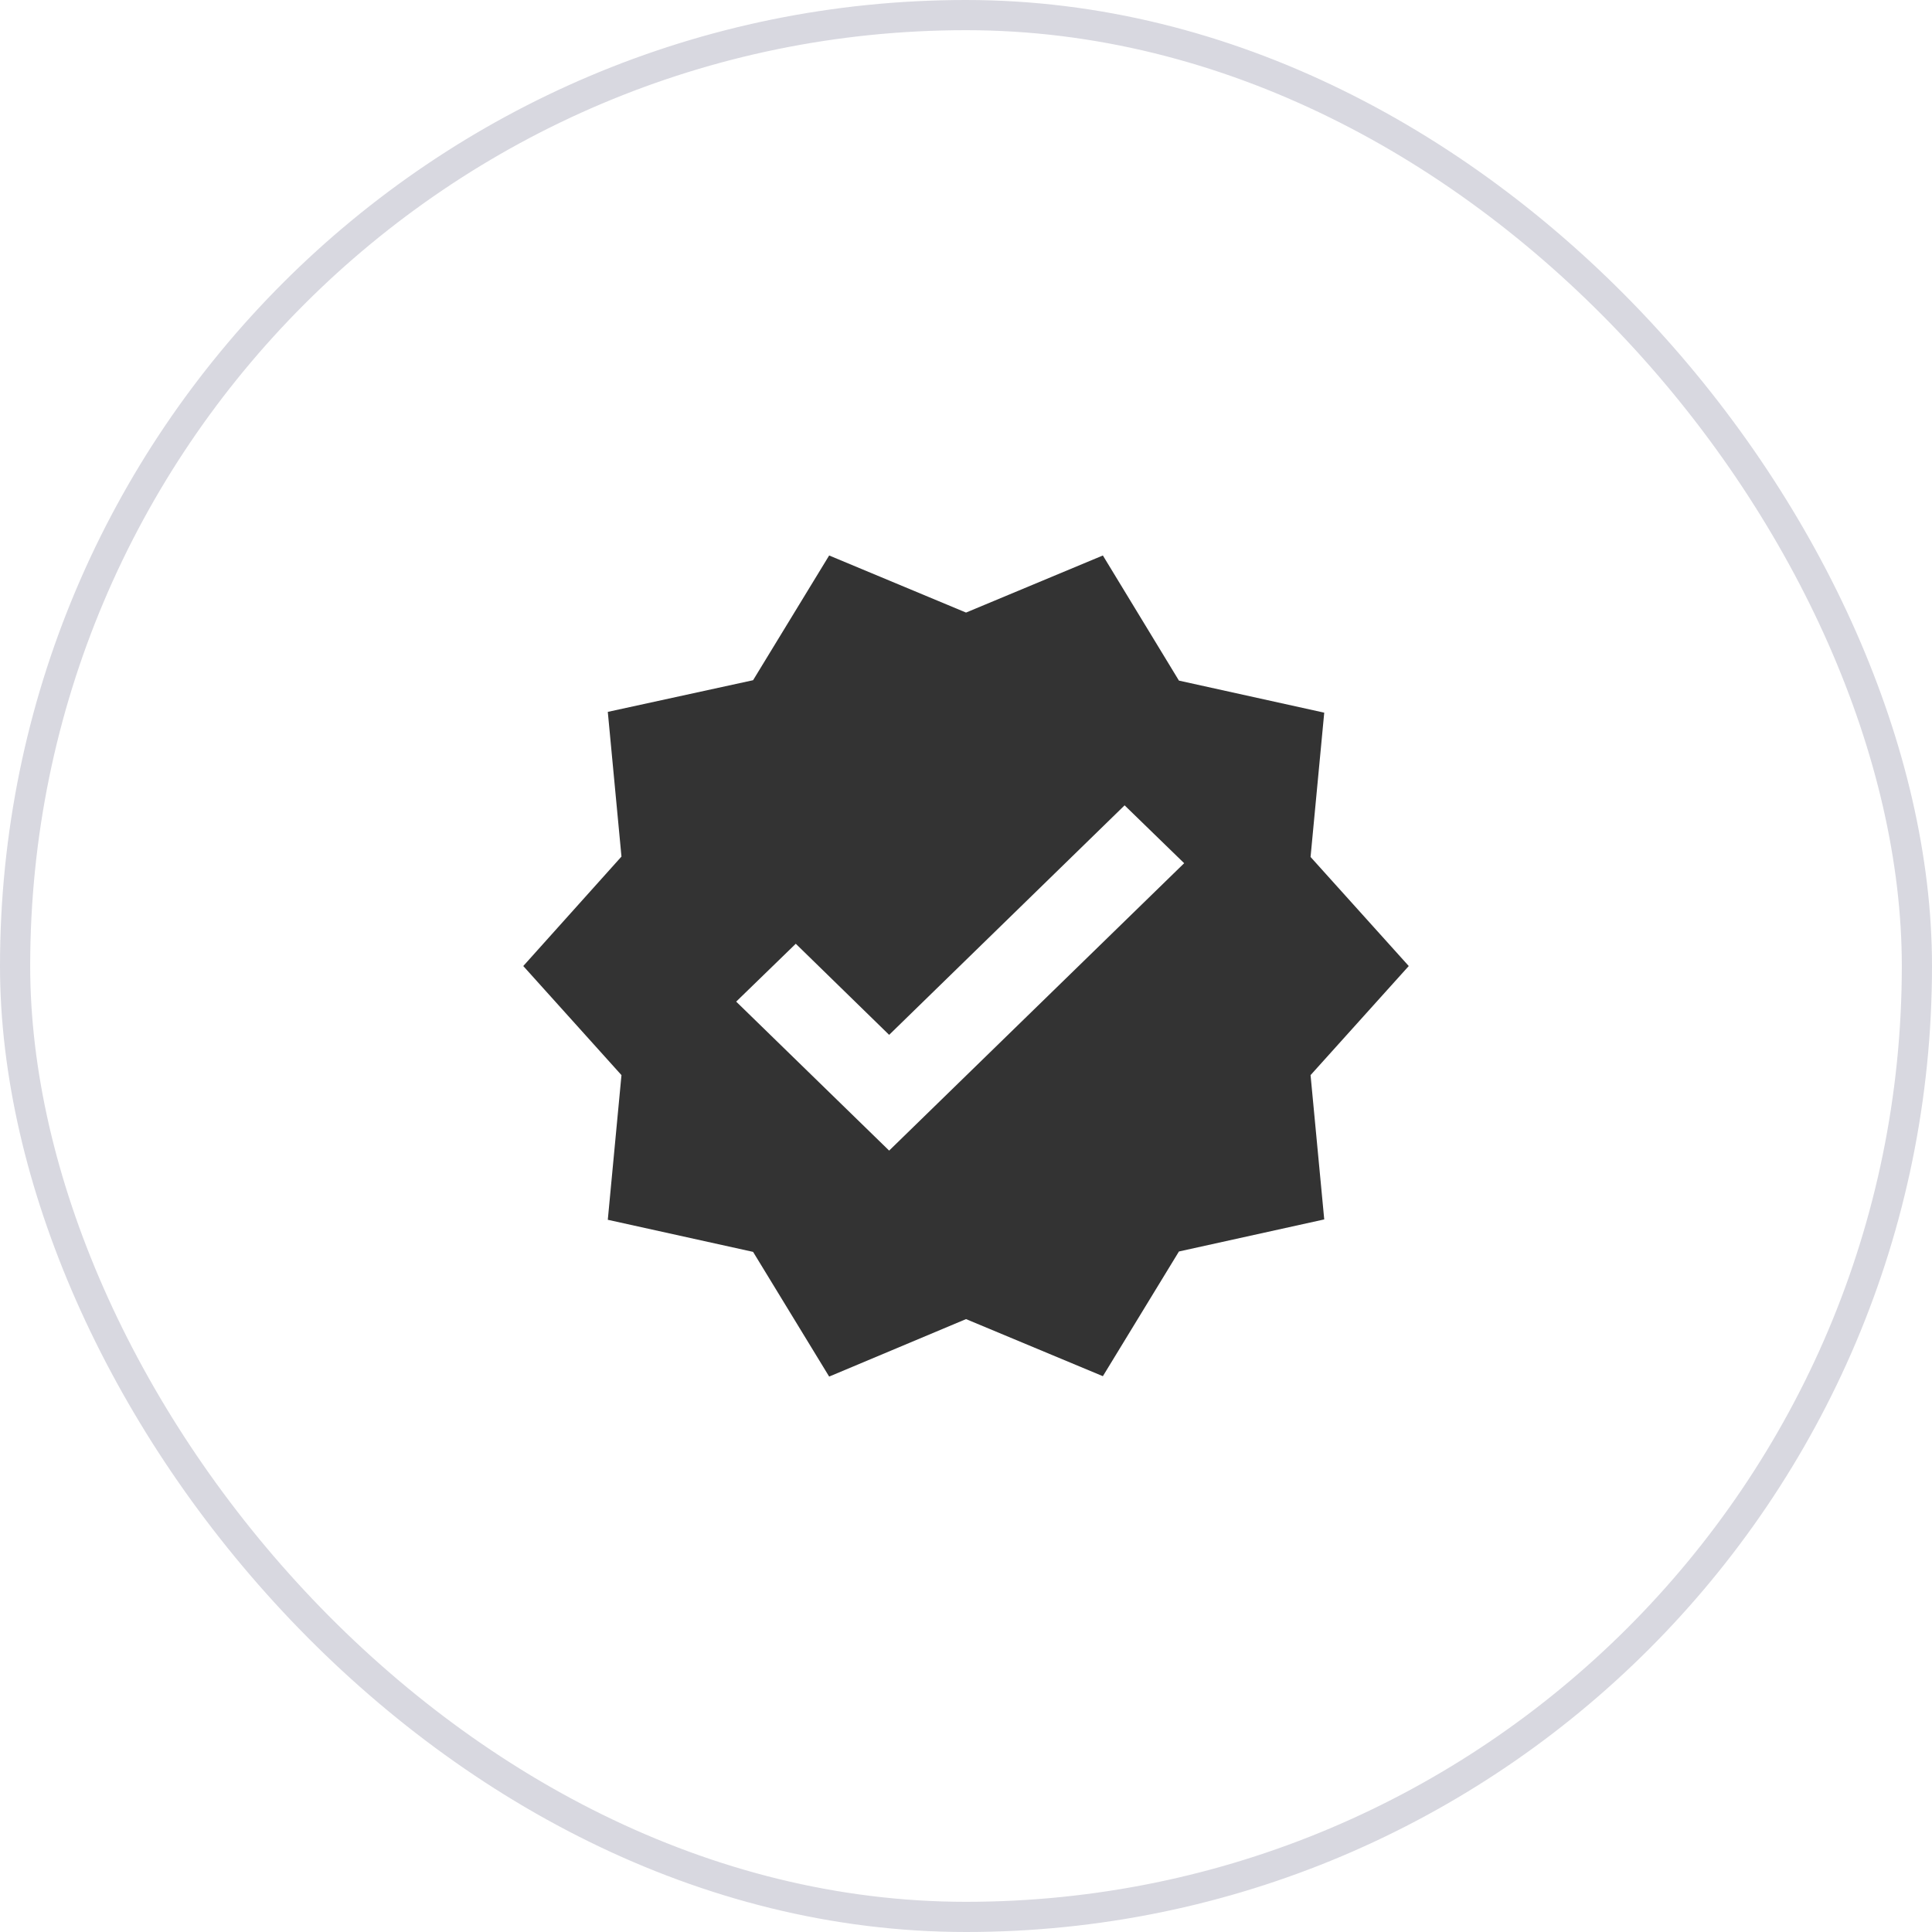
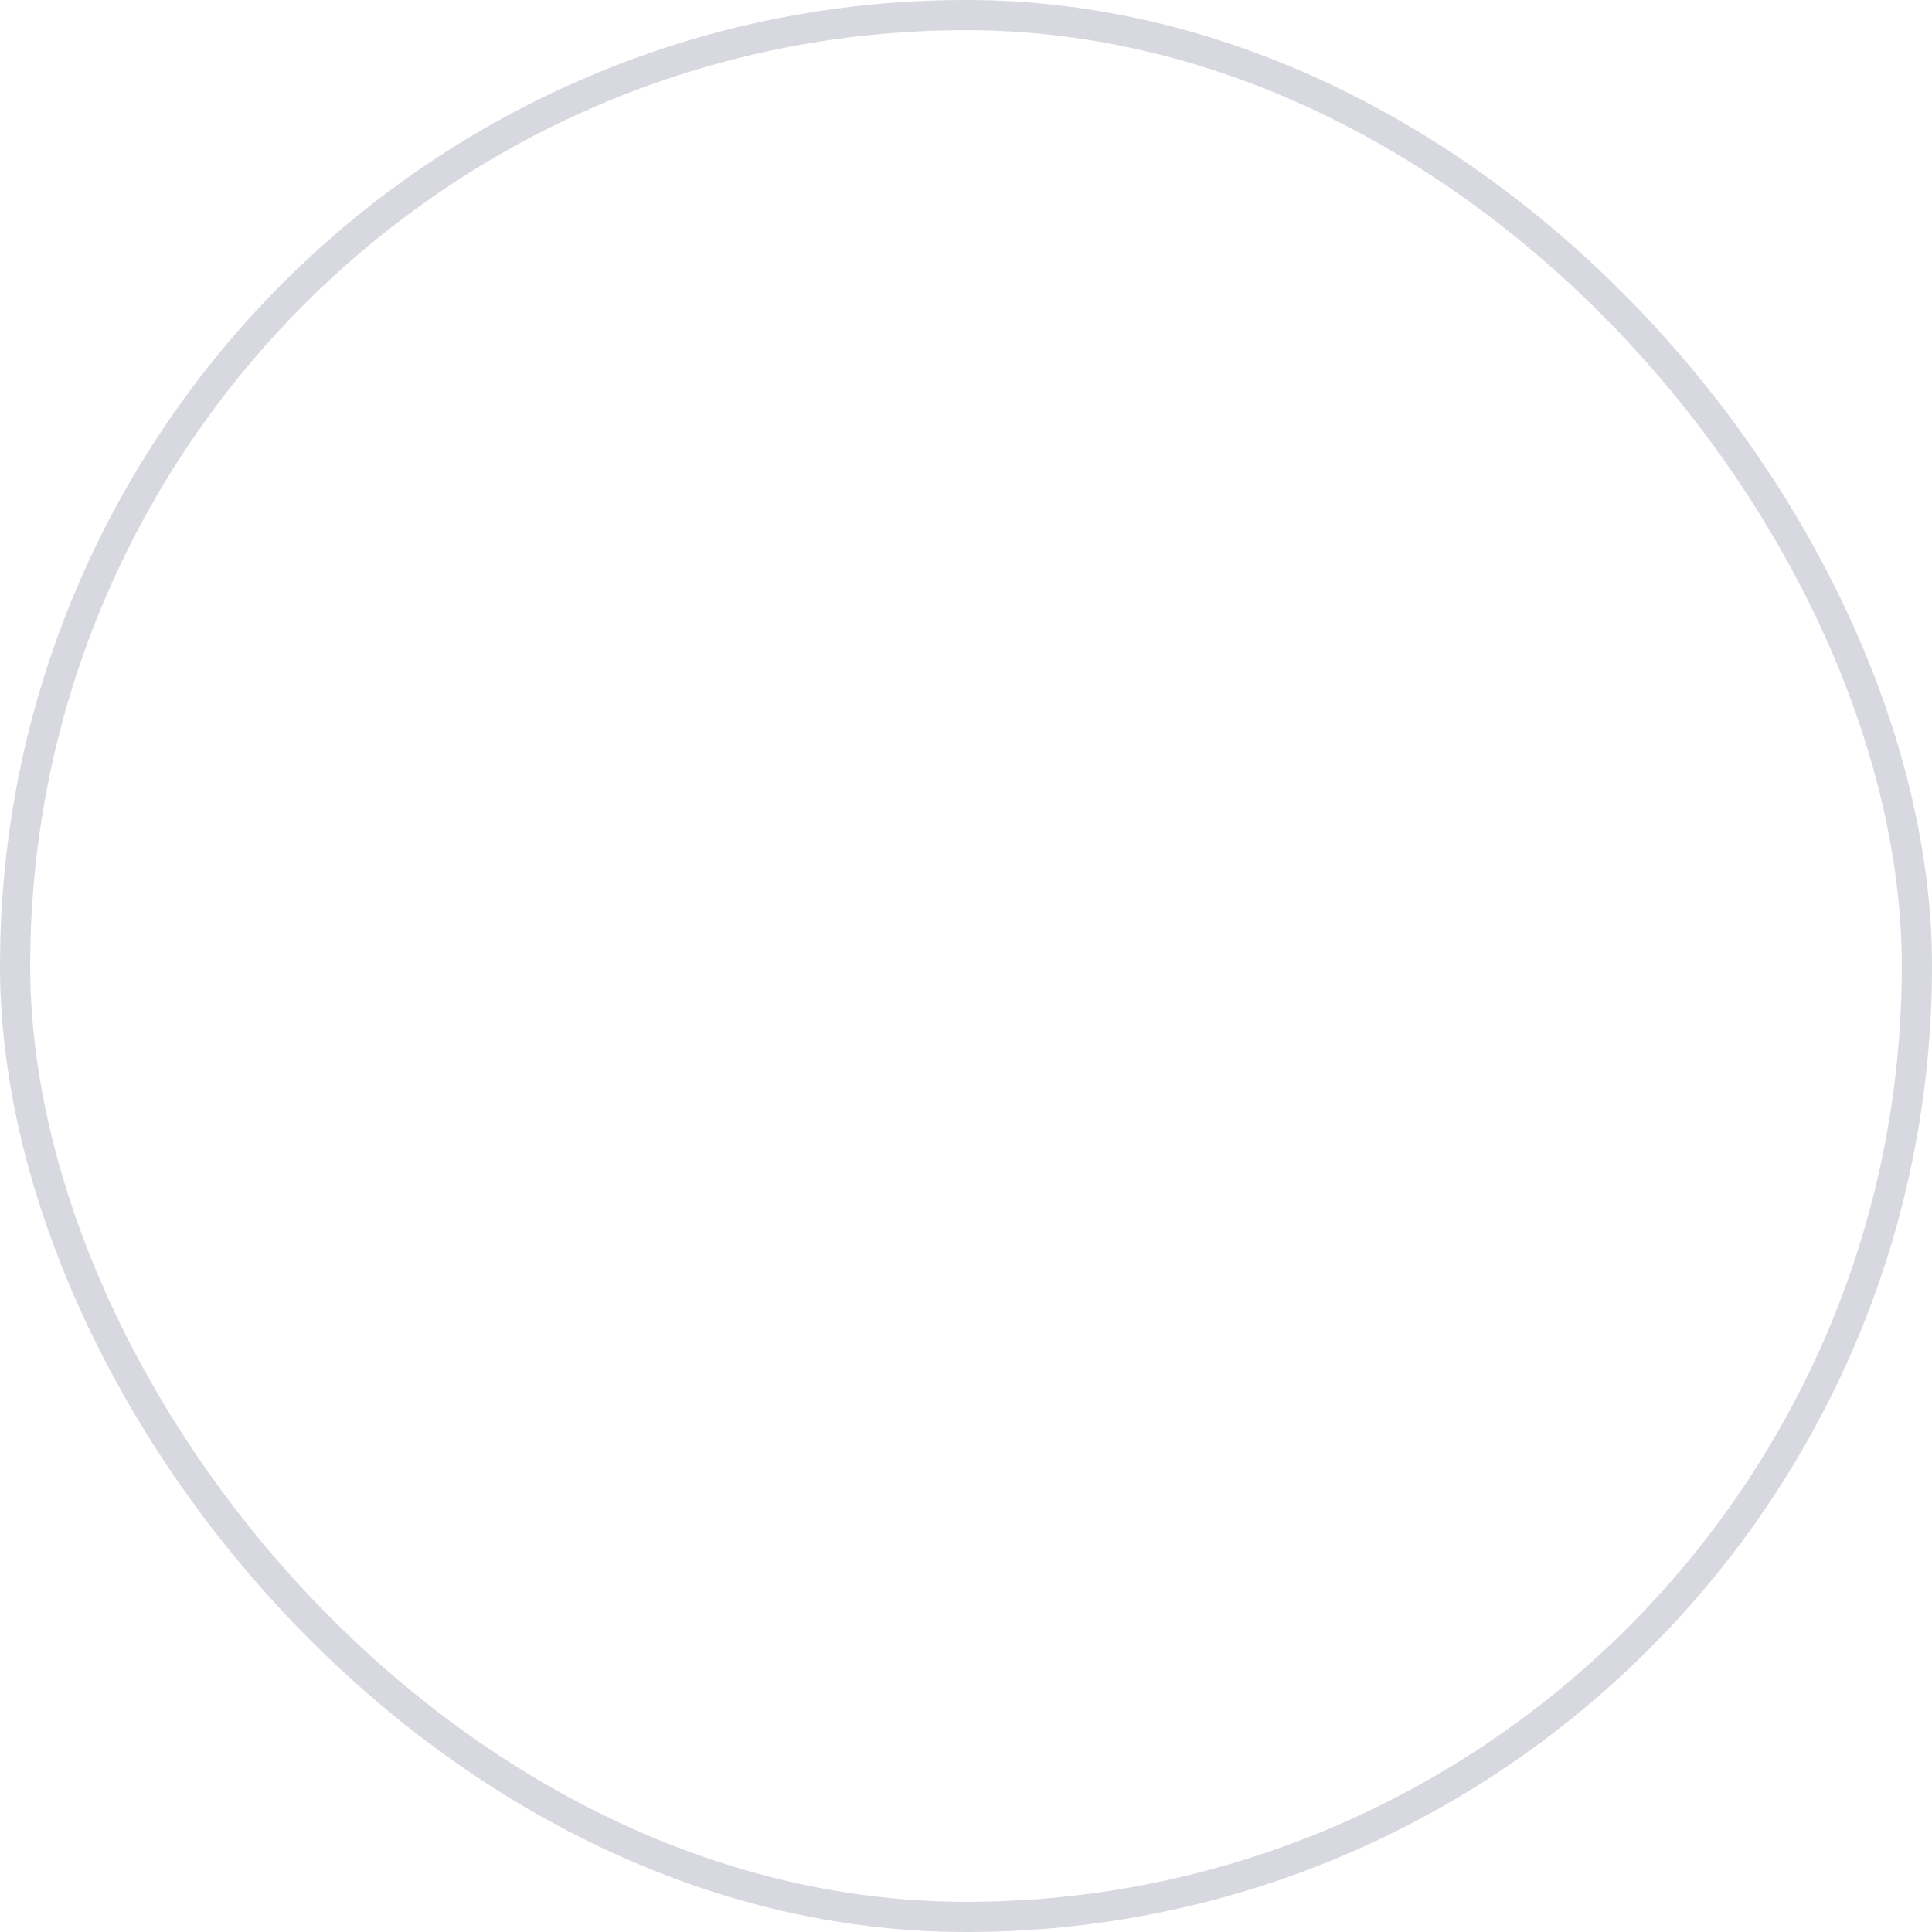
<svg xmlns="http://www.w3.org/2000/svg" width="64" height="64" viewBox="0 0 64 64" fill="none">
  <rect x="0.5" y="0.5" width="63" height="63" rx="31.5" stroke="#D8D8E0" />
-   <path d="M46.667 32.001L43.414 28.388L43.867 23.608L39.054 22.546L36.534 18.401L32.001 20.292L27.467 18.401L24.947 22.533L20.134 23.582L20.587 28.375L17.334 32.001L20.587 35.615L20.134 40.407L24.947 41.47L27.467 45.601L32.001 43.697L36.534 45.588L39.054 41.457L43.867 40.395L43.414 35.615L46.667 32.001ZM29.454 38.115L24.387 33.18L26.361 31.263L29.454 34.281L37.254 26.678L39.227 28.595L29.454 38.115Z" fill="#333333" />
</svg>